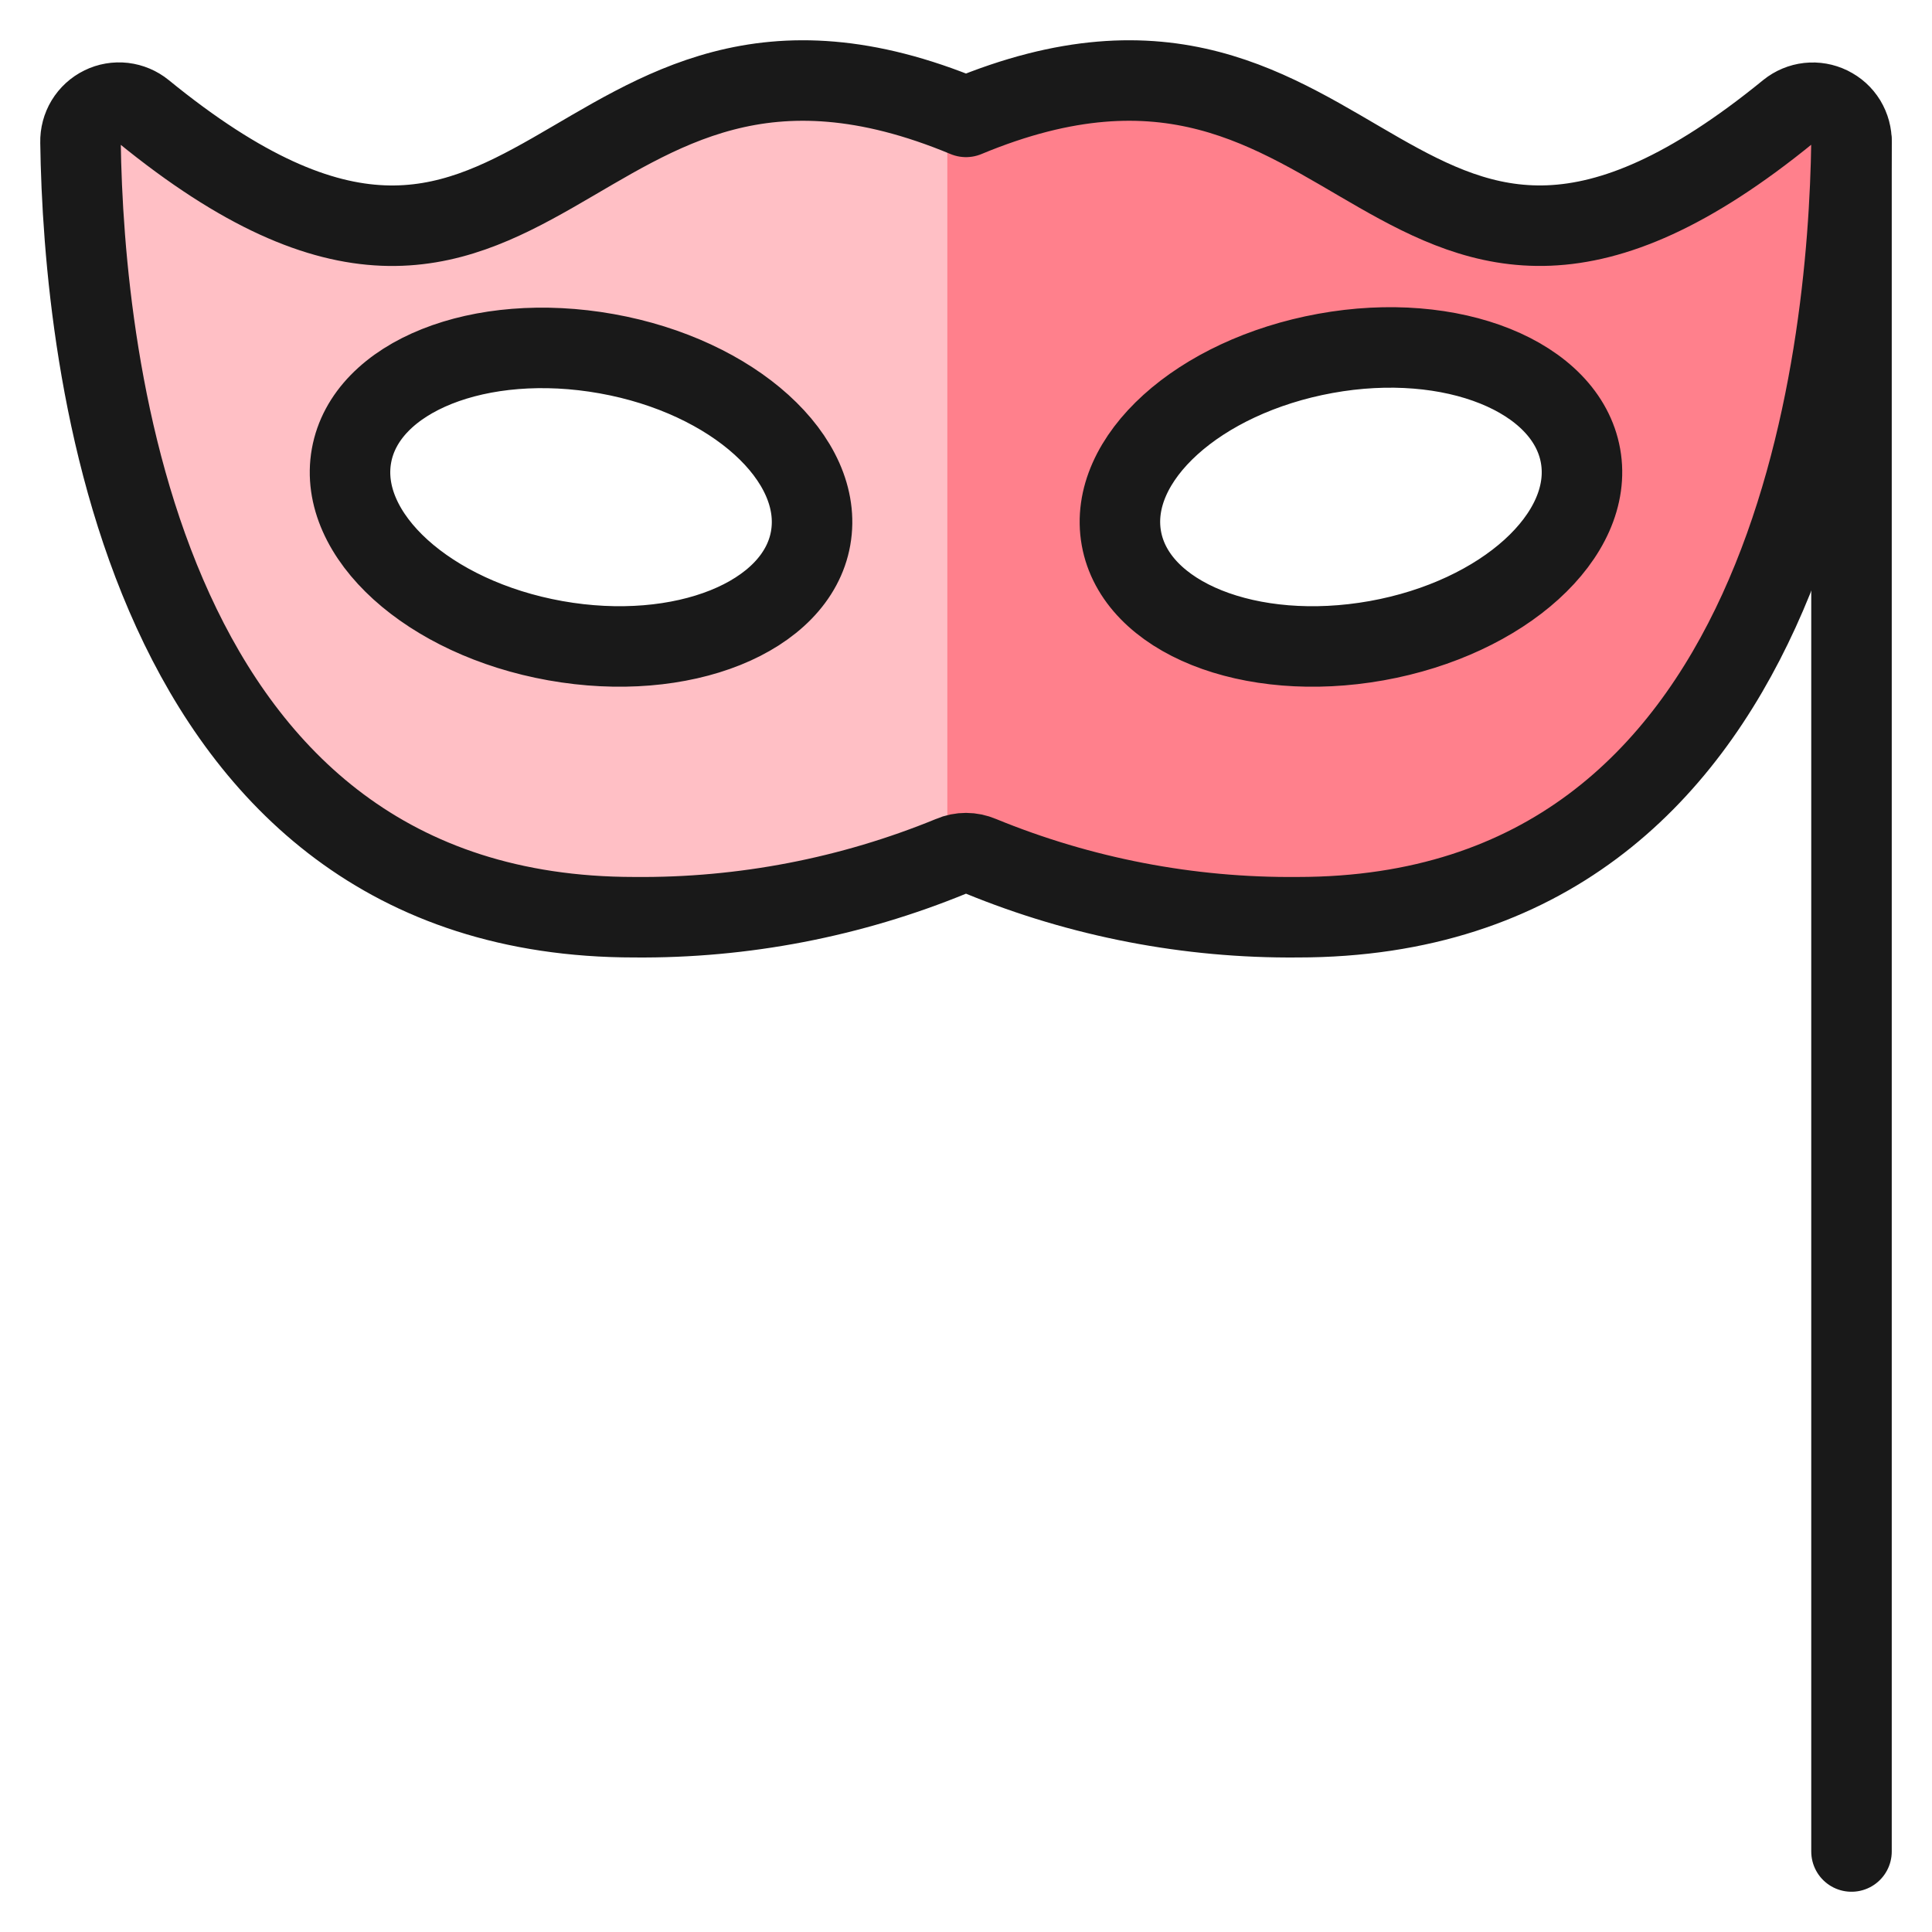
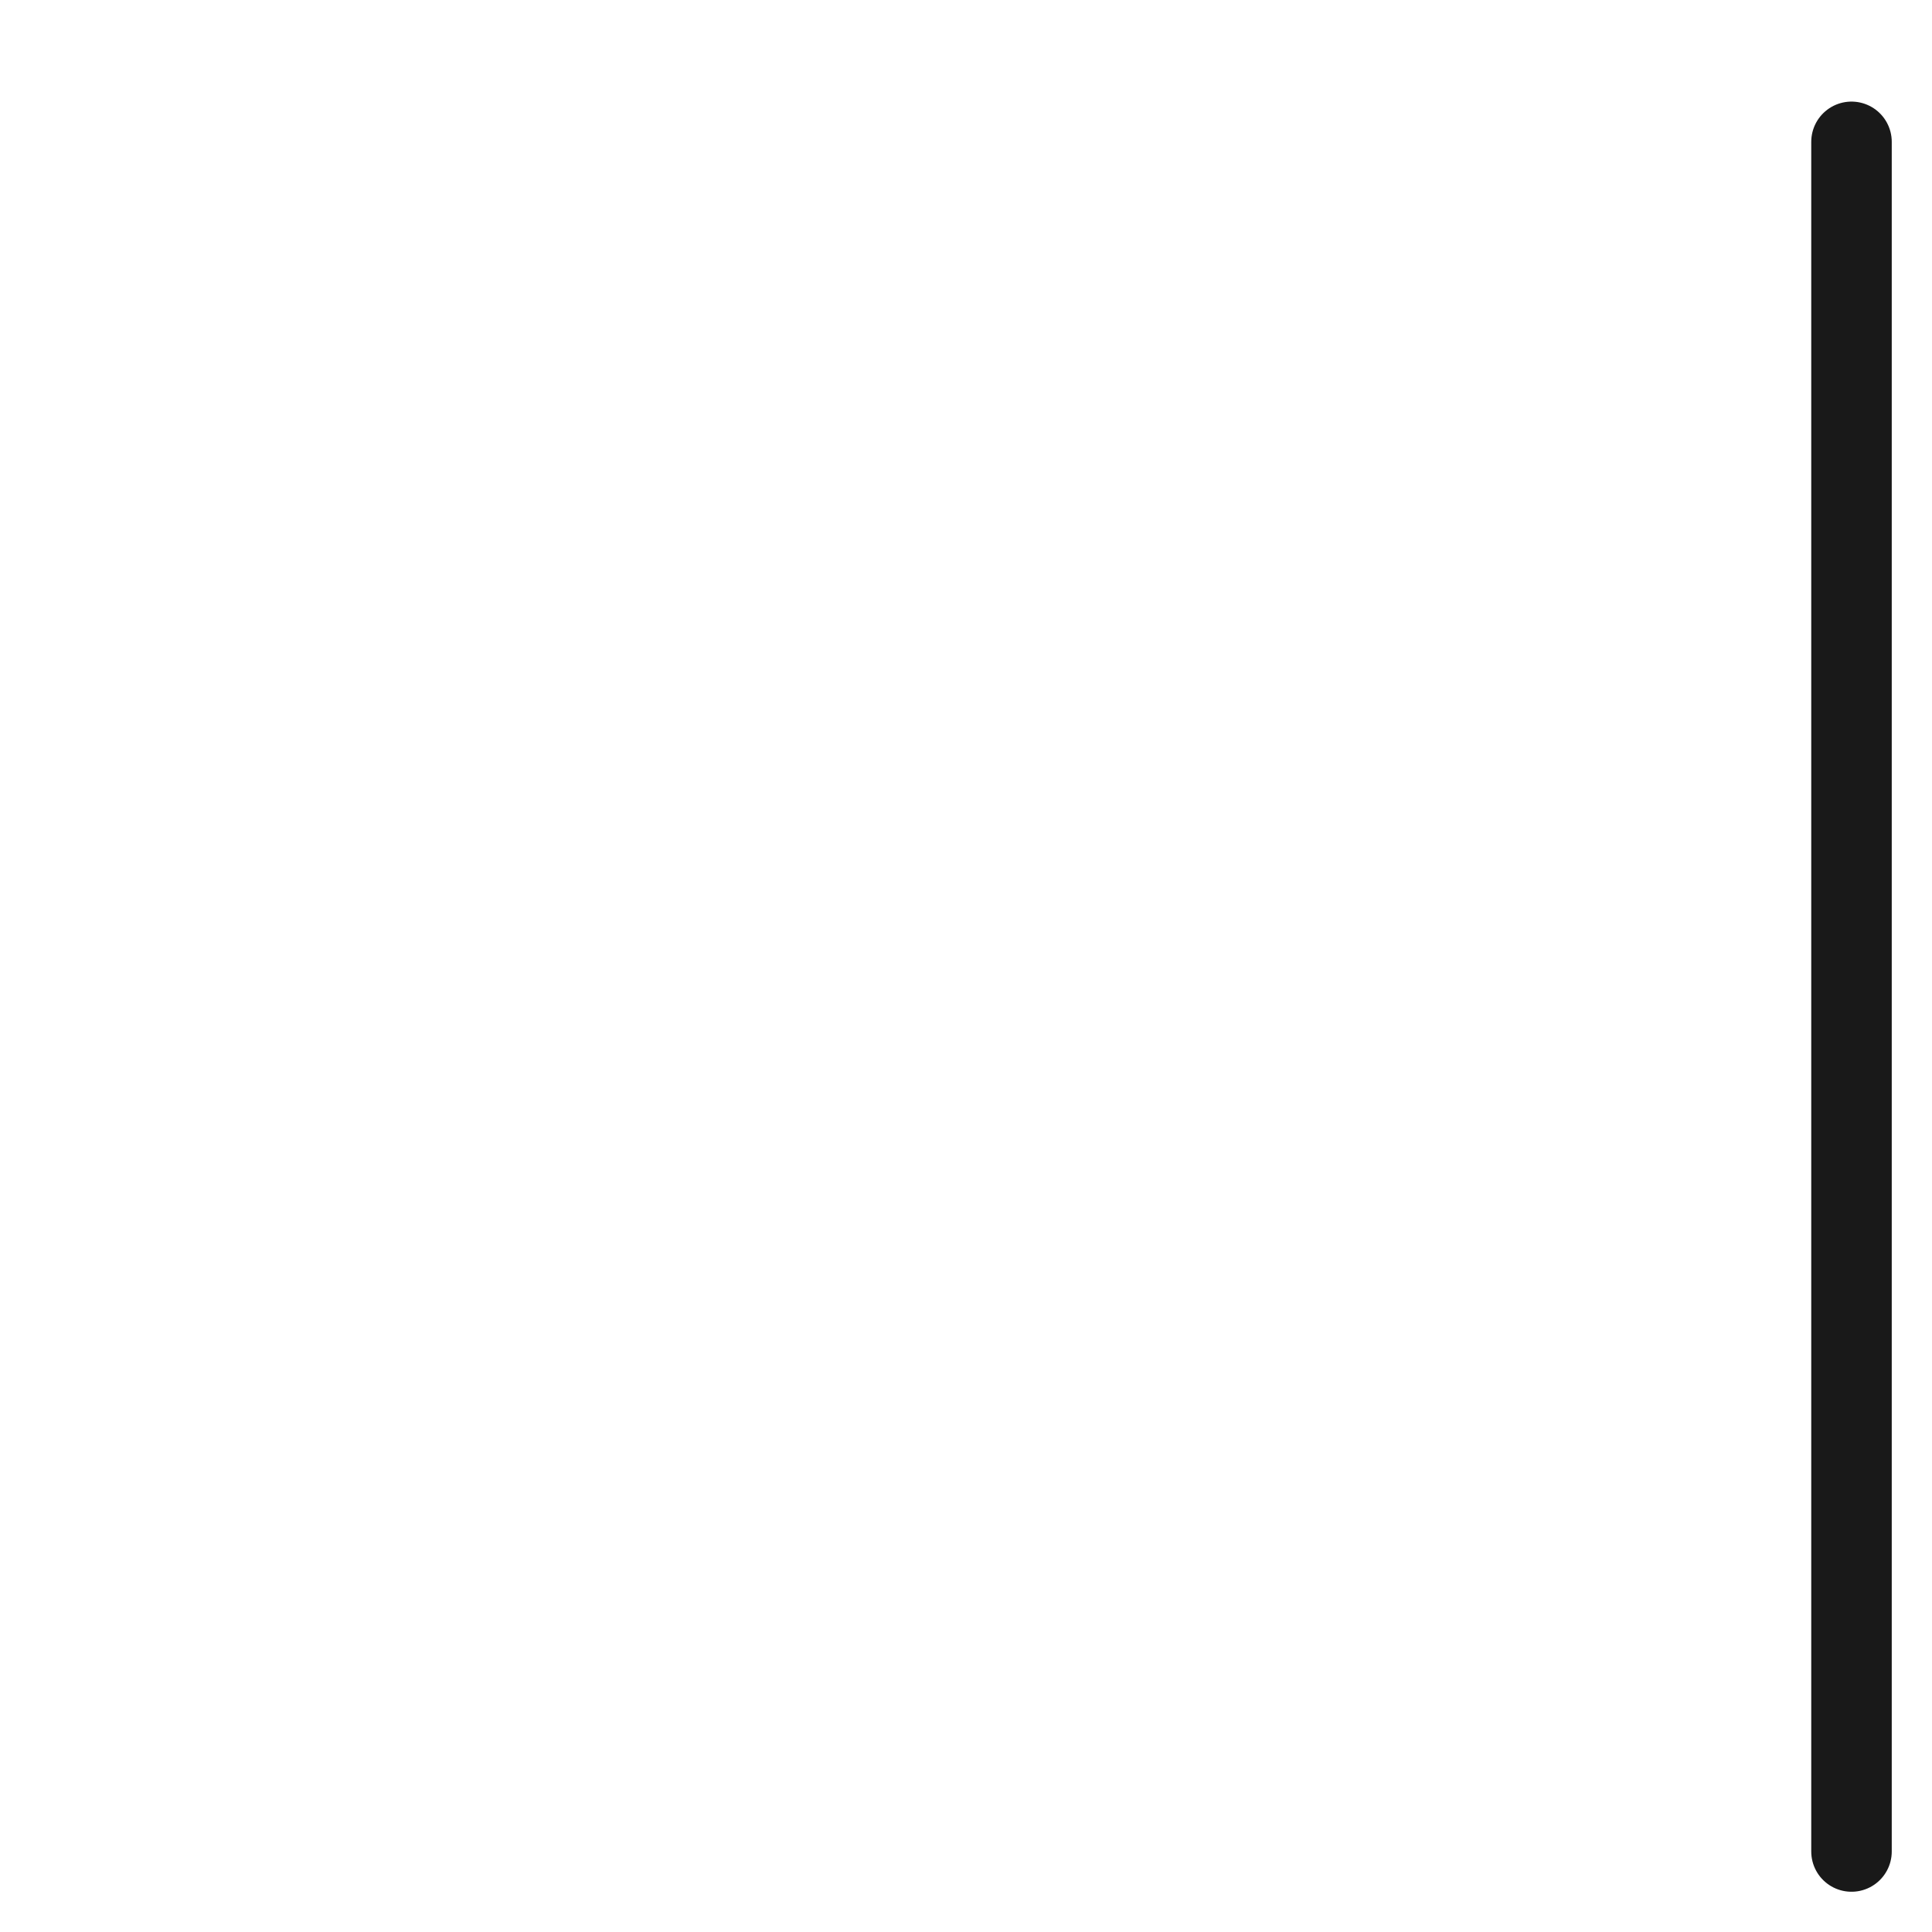
<svg xmlns="http://www.w3.org/2000/svg" fill="none" viewBox="0 0 24 24" id="Party-Mask--Streamline-Ultimate">
  <desc>Party Mask Streamline Icon: https://streamlinehq.com</desc>
  <path stroke="#191919" stroke-linecap="round" stroke-linejoin="round" d="M23 1.762V23" stroke-width="1" />
-   <path fill="#ff808c" d="M22.73 1.325c-0.082 -0.04 -0.173 -0.056 -0.264 -0.046 -0.09 0.01 -0.176 0.046 -0.247 0.103C17.276 5.416 17.014 -0.635 12 1.452 6.986 -0.635 6.724 5.416 1.781 1.383c-0.071 -0.058 -0.157 -0.094 -0.248 -0.105 -0.091 -0.01 -0.183 0.005 -0.265 0.046 -0.082 0.04 -0.151 0.103 -0.199 0.182 -0.047 0.078 -0.071 0.168 -0.069 0.26 0.038 2.687 0.734 9.628 6.881 9.628 1.35 0.012 2.69 -0.246 3.939 -0.759 0.057 -0.025 0.118 -0.037 0.18 -0.037 0.062 0 0.123 0.013 0.18 0.037 1.249 0.513 2.589 0.771 3.939 0.759 6.147 0 6.843 -6.941 6.881 -9.628 0.002 -0.091 -0.023 -0.182 -0.07 -0.26 -0.048 -0.078 -0.117 -0.141 -0.199 -0.18ZM10.07 6.686c-0.174 0.984 -1.595 1.554 -3.171 1.273 -1.575 -0.281 -2.709 -1.308 -2.533 -2.296 0.176 -0.988 1.595 -1.55 3.17 -1.269 1.574 0.281 2.709 1.307 2.534 2.292Zm7.031 1.273c-1.575 0.281 -2.995 -0.287 -3.171 -1.273 -0.176 -0.986 0.957 -2.009 2.534 -2.296 1.577 -0.287 2.994 0.287 3.17 1.273 0.176 0.986 -0.958 2.014 -2.533 2.296Z" stroke-width="1" />
-   <path fill="#ffbfc5" d="M11.769 1.36C6.976 -0.448 6.644 5.353 1.781 1.383c-0.071 -0.058 -0.157 -0.094 -0.248 -0.105 -0.091 -0.01 -0.183 0.005 -0.265 0.046 -0.082 0.04 -0.151 0.103 -0.199 0.182 -0.047 0.078 -0.071 0.168 -0.069 0.26 0.038 2.687 0.734 9.628 6.881 9.628 1.331 0.012 2.652 -0.239 3.887 -0.737V1.36ZM6.899 7.96c-1.574 -0.281 -2.709 -1.308 -2.533 -2.296 0.176 -0.988 1.595 -1.551 3.17 -1.27 1.574 0.281 2.709 1.307 2.534 2.296 -0.175 0.989 -1.595 1.551 -3.171 1.27Z" stroke-width="1" />
-   <path stroke="#191919" stroke-linecap="round" stroke-linejoin="round" d="M22.73 1.325c-0.082 -0.04 -0.173 -0.056 -0.264 -0.046 -0.09 0.01 -0.176 0.046 -0.247 0.103C17.276 5.416 17.014 -0.635 12 1.452 6.986 -0.635 6.724 5.416 1.781 1.383c-0.071 -0.058 -0.157 -0.094 -0.248 -0.105 -0.091 -0.01 -0.183 0.005 -0.265 0.046 -0.082 0.04 -0.151 0.103 -0.199 0.182 -0.047 0.078 -0.071 0.168 -0.069 0.26 0.038 2.687 0.734 9.628 6.881 9.628 1.35 0.012 2.69 -0.246 3.939 -0.759 0.057 -0.025 0.118 -0.037 0.18 -0.037 0.062 0 0.123 0.013 0.18 0.037 1.249 0.513 2.589 0.771 3.939 0.759 6.147 0 6.843 -6.941 6.881 -9.628 0.002 -0.091 -0.023 -0.182 -0.07 -0.26 -0.048 -0.078 -0.117 -0.141 -0.199 -0.18ZM10.07 6.686c-0.174 0.984 -1.595 1.554 -3.171 1.273 -1.575 -0.281 -2.709 -1.308 -2.533 -2.296 0.176 -0.988 1.595 -1.55 3.17 -1.269 1.574 0.281 2.709 1.307 2.534 2.292Zm7.031 1.273c-1.575 0.281 -2.995 -0.287 -3.171 -1.273 -0.176 -0.986 0.957 -2.009 2.534 -2.296 1.577 -0.287 2.994 0.287 3.17 1.273 0.176 0.986 -0.958 2.014 -2.533 2.296Z" stroke-width="1" />
</svg>